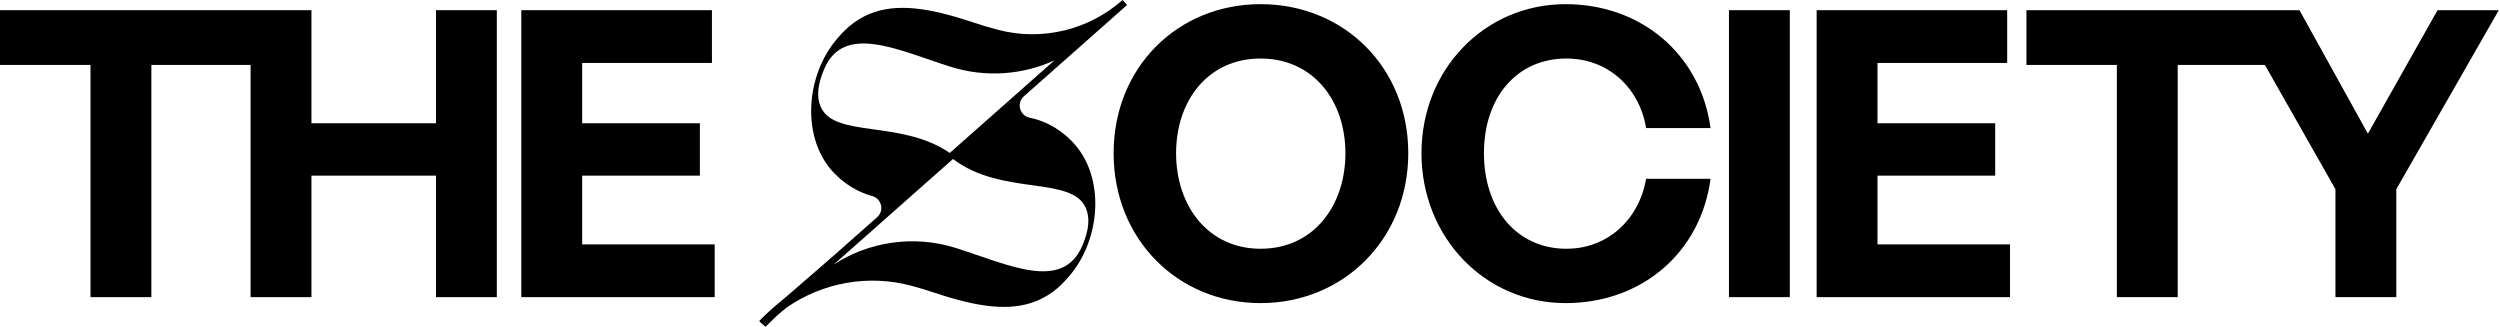
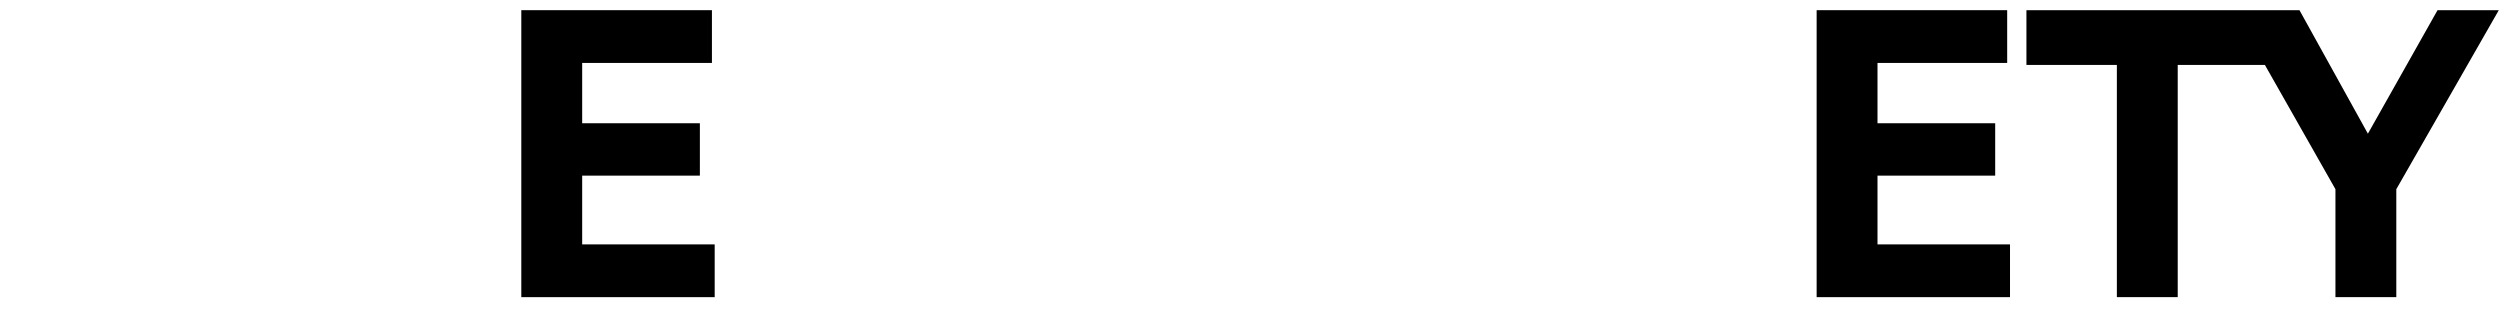
<svg xmlns="http://www.w3.org/2000/svg" width="1515" height="198" viewBox="0 0 1515 198">
  <g id="Group">
-     <path id="Path" fill="#000000" stroke="none" d="M 627.086 72.053 C 626.037 71.781 625.065 71.549 624.054 71.355 C 617.953 70.113 615.815 62.508 620.479 58.356 L 683.016 3.026 L 680.296 0 C 659.812 18.12 631.673 24.988 605.204 18.159 C 600.151 16.878 594.787 15.288 588.996 13.347 C 563.227 4.734 543.405 1.746 527.197 8.342 C 516.78 12.571 510.795 19.439 507.647 23.048 C 487.864 45.746 485.298 84.237 505.704 105.112 C 507.764 107.207 515.576 115.199 528.246 118.692 C 528.325 118.692 528.363 118.692 528.441 118.731 C 534.232 120.321 536.059 127.616 531.55 131.613 C 523.271 138.907 512.7 148.296 504.537 155.514 L 476.67 179.648 C 467.341 187.33 463.572 190.9 460.073 194.548 C 459.957 194.664 463.882 198.117 463.999 198 C 465.009 196.875 467.147 194.819 468.74 193.305 C 469.324 192.762 470.995 190.9 476.903 186.244 C 498.785 171.111 526.419 166.184 552.461 173.207 C 556.814 174.37 561.4 175.768 566.298 177.397 C 592.067 186.011 611.851 188.998 628.097 182.402 C 638.514 178.173 644.499 171.306 647.647 167.697 C 667.43 144.998 670.034 106.508 649.59 85.633 C 647.53 83.538 639.718 75.545 627.048 72.053 L 627.086 72.053 Z M 497.27 64.603 C 494.859 58.861 495.287 51.644 499.446 41.866 C 511.456 13.658 544.571 30.614 576.365 40.547 C 597.353 47.104 619.818 45.397 639.019 36.55 L 575.549 92.695 C 546.164 72.402 505.432 83.887 497.308 64.603 L 497.27 64.603 Z M 658.064 126.142 C 660.474 131.884 660.084 139.1 655.887 148.878 C 643.877 177.086 610.762 160.169 578.969 150.198 C 553.705 142.282 526.303 146.434 505.082 160.441 L 577.53 96.343 C 607.031 118.924 649.708 106.314 658.024 126.142 L 658.064 126.142 Z" />
-     <path id="path1" fill="#000000" stroke="none" d="M 763.9 2.522 C 713.683 2.522 674.854 40.78 674.854 92.85 C 674.854 144.921 713.683 183.683 763.9 183.683 C 814.116 183.683 853.411 144.921 853.411 92.85 C 853.411 40.78 814.349 2.522 763.9 2.522 Z M 763.9 150.741 C 732.106 150.741 712.711 124.822 712.711 92.85 C 712.711 60.879 732.106 35.464 763.9 35.464 C 795.693 35.464 815.321 60.879 815.321 92.85 C 815.321 124.822 795.927 150.741 763.9 150.741 Z" />
-     <path id="path2" fill="#000000" stroke="none" d="M 949.257 35.464 C 974.016 35.464 993.411 52.653 997.535 77.602 L 1036.593 77.602 C 1030.532 33.02 994.617 2.522 948.749 2.522 C 899.74 2.522 861.417 41.982 861.417 92.85 C 861.417 143.718 899.74 183.683 948.749 183.683 C 994.617 183.683 1030.532 153.419 1036.593 108.371 L 997.535 108.371 C 993.179 133.32 974.016 150.741 949.257 150.741 C 919.411 150.741 899.275 126.995 899.275 92.85 C 899.275 58.706 919.411 35.464 949.257 35.464 Z" />
-     <path id="path3" fill="#000000" stroke="none" d="M 1084.629 6.169 L 1047.75 6.169 L 1047.75 180.075 L 1084.629 180.075 L 1084.629 6.169 Z" />
    <path id="path4" fill="#000000" stroke="none" d="M 1137.762 106.43 L 1209.086 106.43 L 1209.086 74.692 L 1137.762 74.692 L 1137.762 38.141 L 1216.351 38.141 L 1216.351 6.169 L 1100.883 6.169 L 1100.883 180.075 L 1218.064 180.075 L 1218.064 148.103 L 1137.762 148.103 L 1137.762 106.43 Z" />
    <path id="path5" fill="#000000" stroke="none" d="M 1477.152 6.169 L 1434.944 81.016 L 1393.476 6.169 L 1374.777 6.169 L 1353.669 6.169 L 1228.016 6.169 L 1228.016 39.344 L 1282.819 39.344 L 1282.819 180.075 L 1319.699 180.075 L 1319.699 39.344 L 1372.522 39.344 L 1415.281 114.657 L 1415.281 180.075 L 1452.161 180.075 L 1452.161 114.657 L 1514.273 6.169 L 1477.152 6.169 Z" />
-     <path id="path6" fill="#000000" stroke="none" d="M 264.22 74.692 L 188.74 74.692 L 188.74 6.169 L 176.925 6.169 L 151.855 6.169 L 146.763 6.169 L 0 6.169 L 0 39.344 L 54.842 39.344 L 54.842 180.075 L 91.727 180.075 L 91.727 39.344 L 146.763 39.344 L 151.855 39.344 L 151.855 180.075 L 188.74 180.075 L 188.74 106.43 L 264.22 106.43 L 264.22 180.075 L 301.067 180.075 L 301.067 6.169 L 264.22 6.169 L 264.22 74.692 Z" />
    <path id="path7" fill="#000000" stroke="none" d="M 352.799 106.43 L 424.12 106.43 L 424.12 74.692 L 352.799 74.692 L 352.799 38.141 L 431.428 38.141 L 431.428 6.169 L 315.914 6.169 L 315.914 180.075 L 433.099 180.075 L 433.099 148.103 L 352.799 148.103 L 352.799 106.43 Z" />
  </g>
</svg>